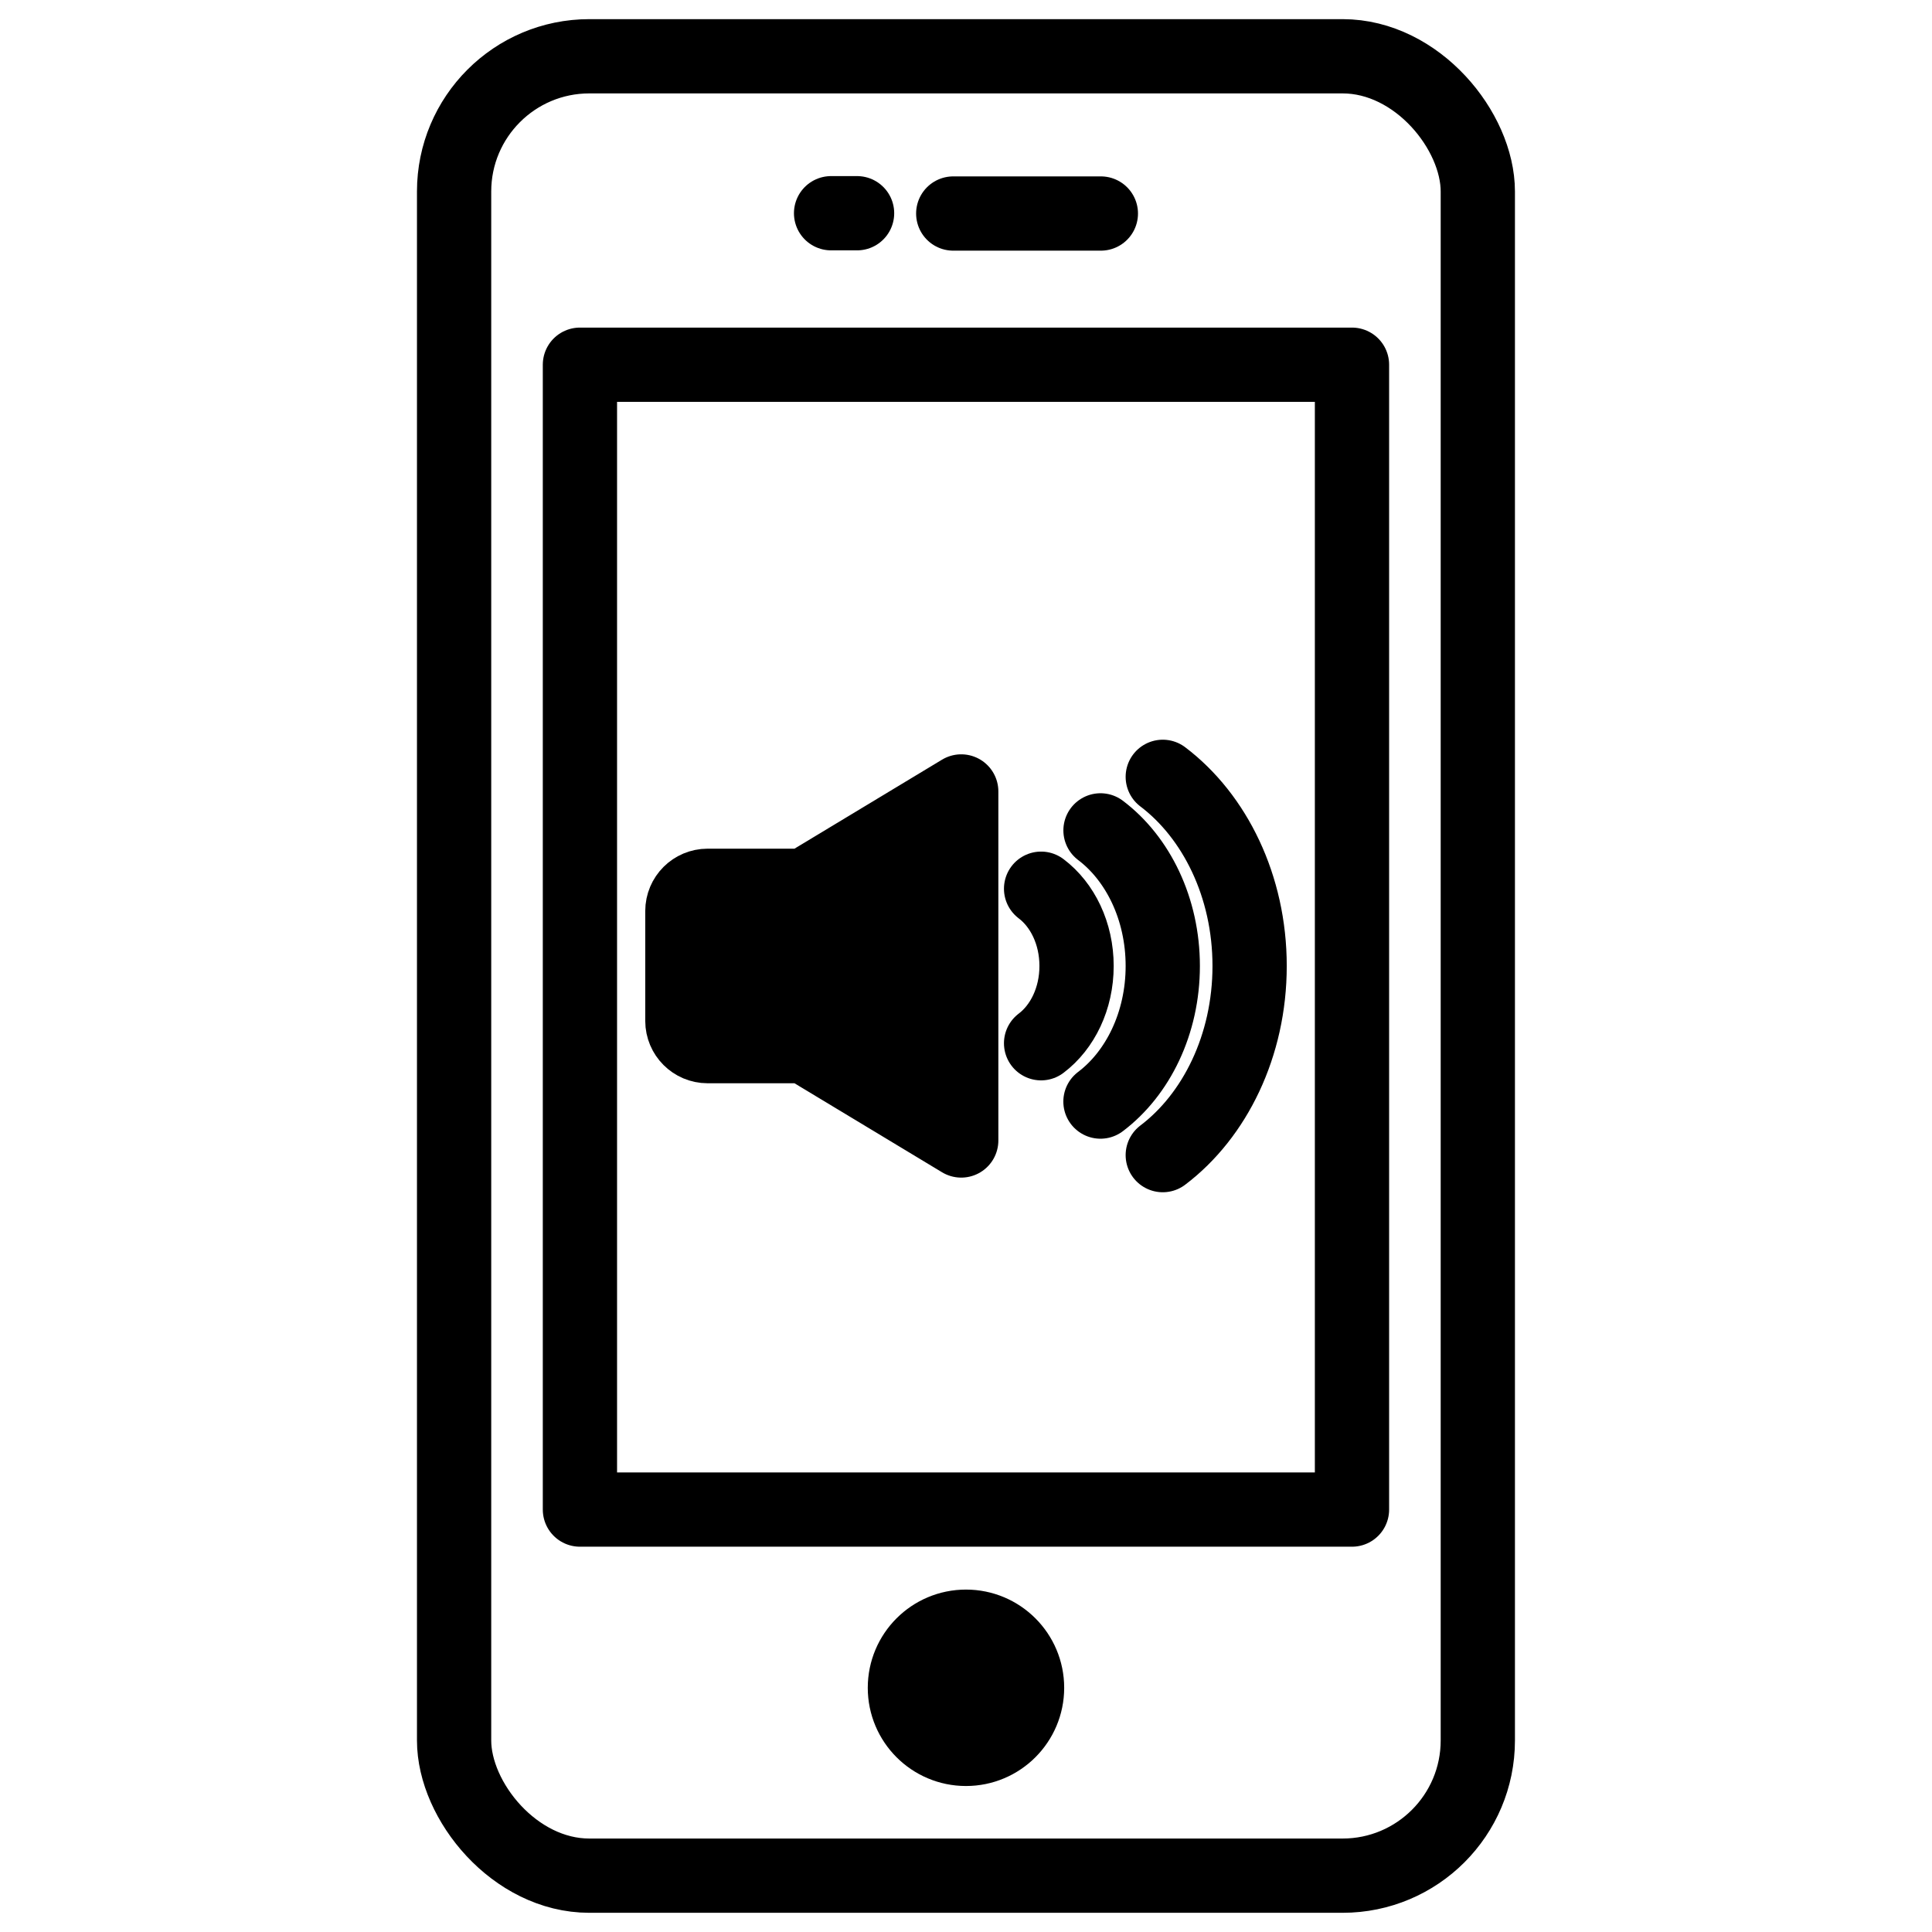
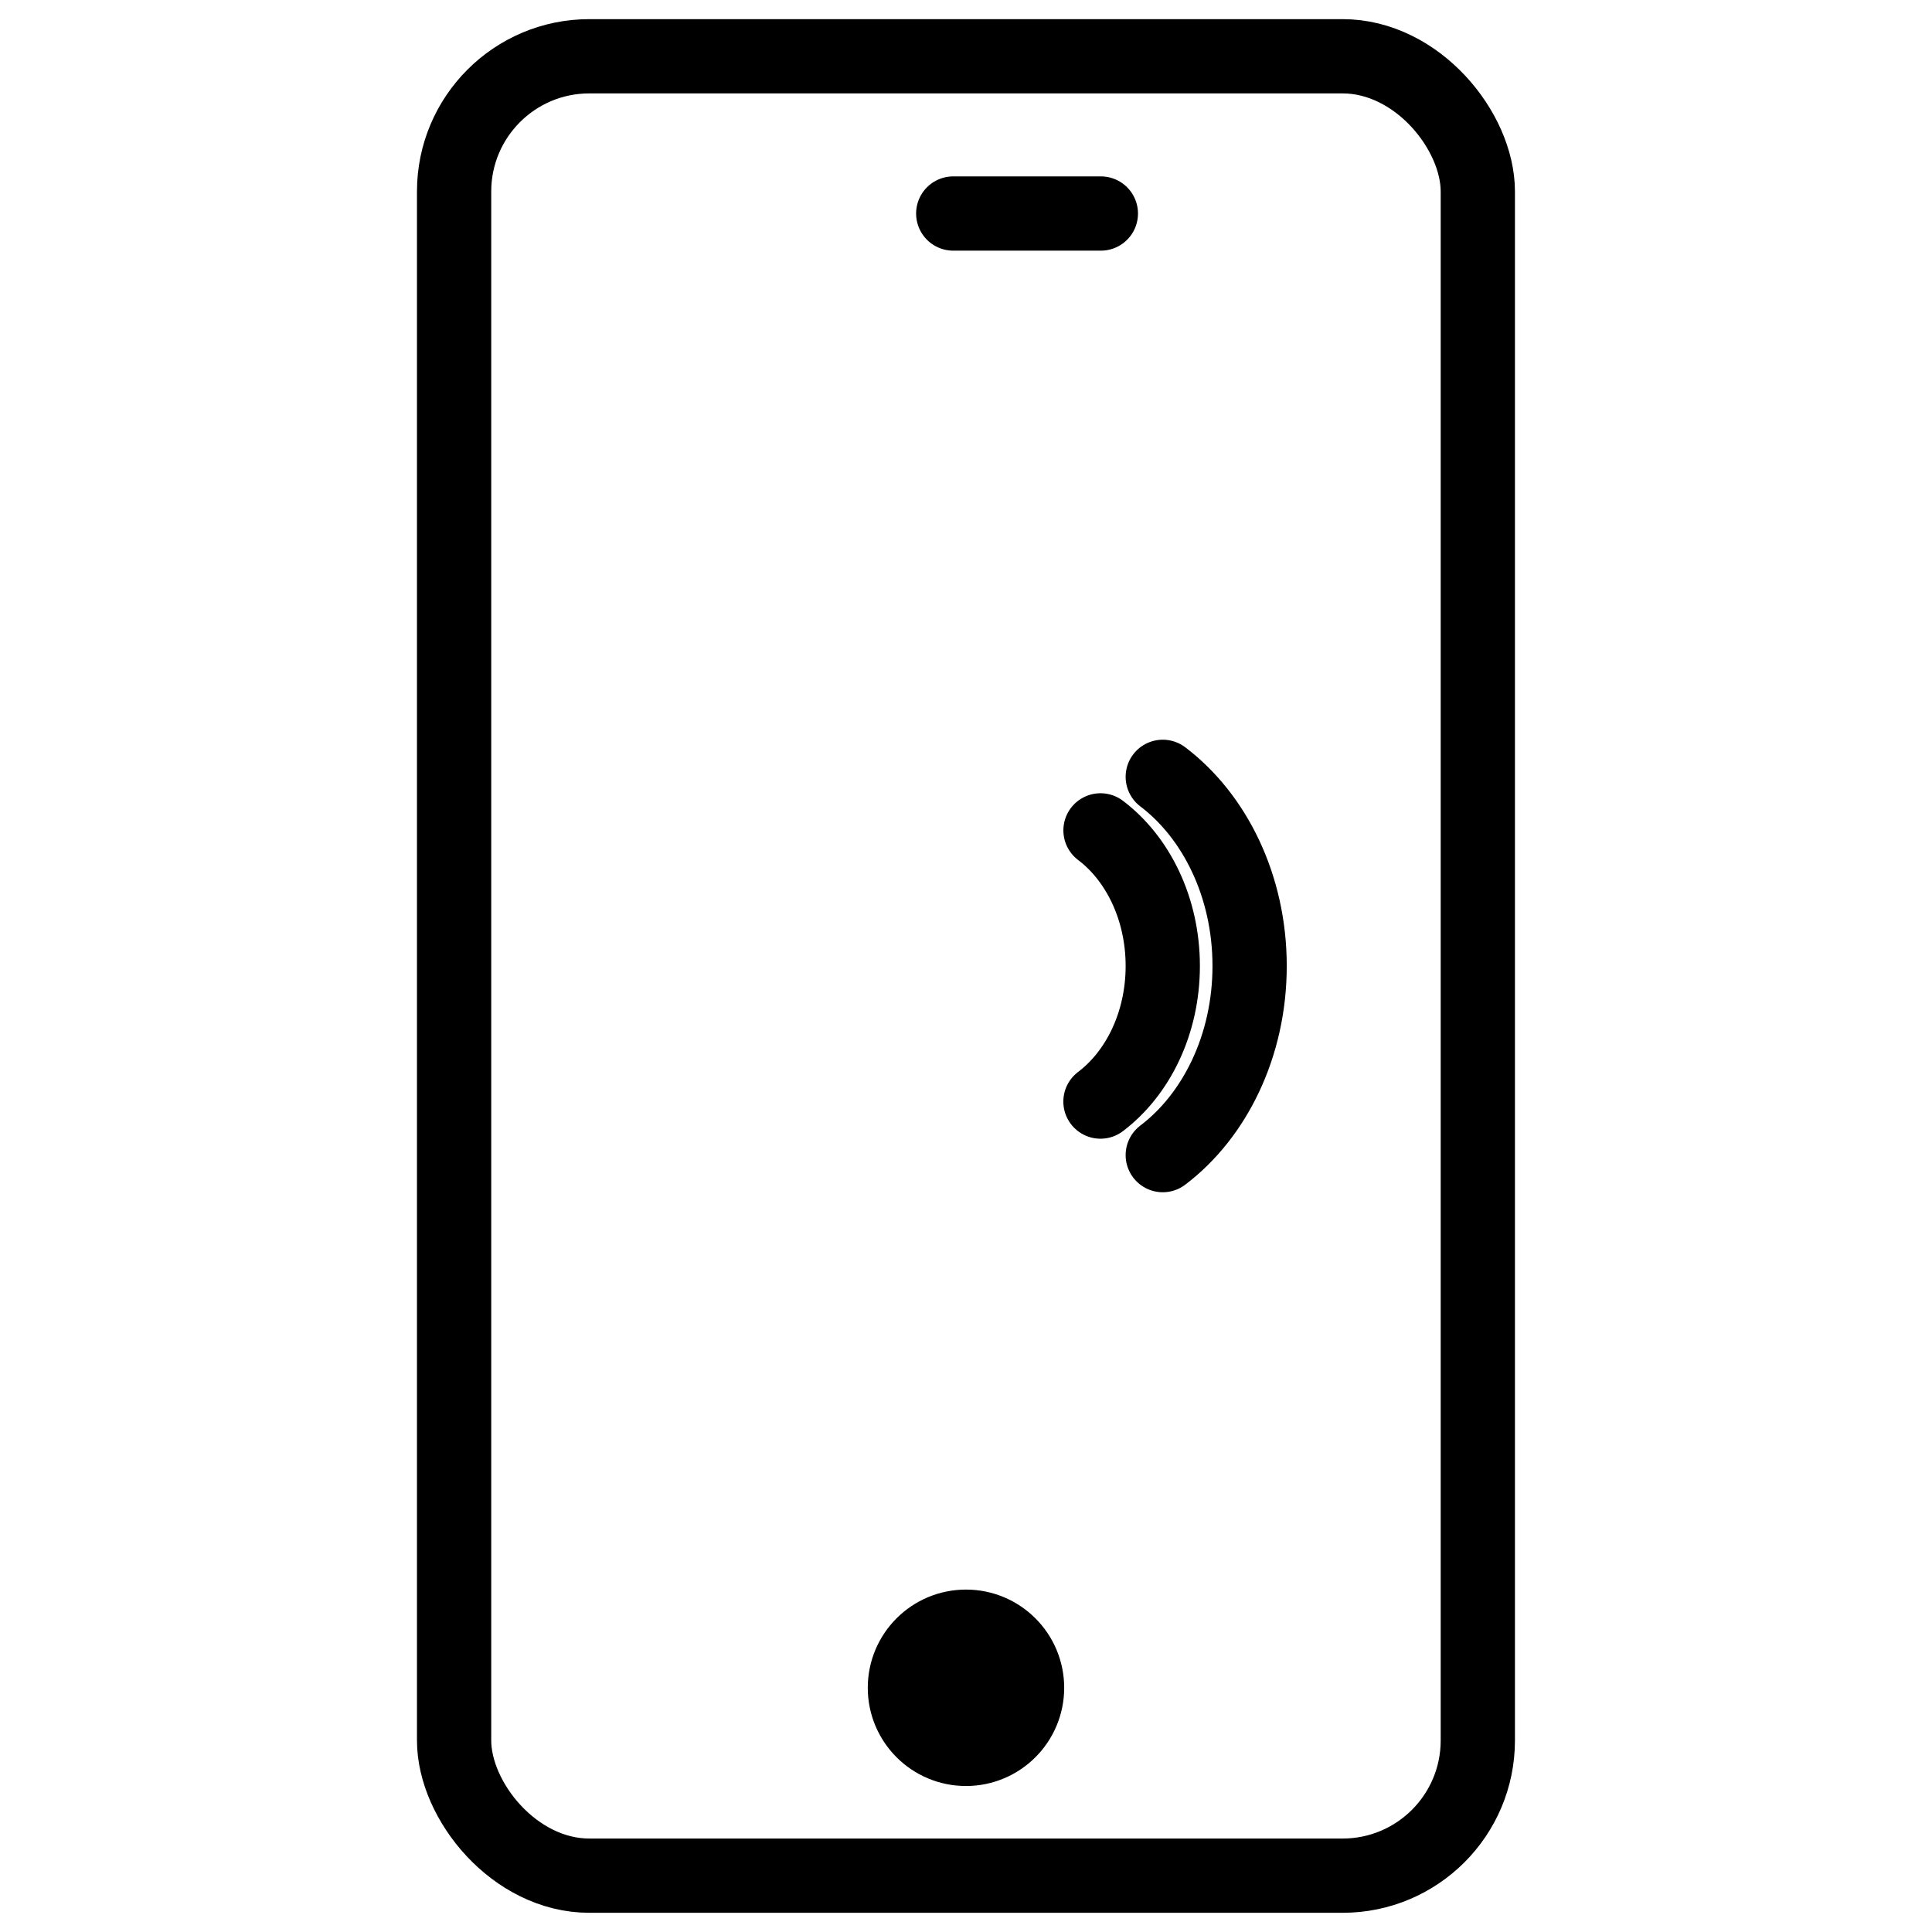
<svg xmlns="http://www.w3.org/2000/svg" width="800px" height="800px" version="1.1" viewBox="144 144 512 512">
  <g stroke="#000000" stroke-linecap="round" stroke-linejoin="round" stroke-width="20">
-     <path transform="matrix(.984 0 0 .984 148.09 148.09)" d="m212.59 234.41h-26.188c-3.744 0.004-6.772 3.037-6.78 6.78v29.618c0.008 3.744 3.037 6.776 6.78 6.78h26.188l42.131 25.41v-94z" />
    <path transform="matrix(.984 0 0 .984 148.09 148.09)" d="m292.22 292.52c10.067-7.598 16.78-21.111 16.78-36.518 0-15.411-6.701-28.92-16.768-36.522" fill="none" />
    <path transform="matrix(.984 0 0 .984 148.09 148.09)" d="m309 306.94c14.001-10.599 23.39-29.452 23.39-50.94 0-21.492-9.392-40.341-23.39-50.94" fill="none" />
-     <path transform="matrix(.984 0 0 .984 148.09 148.09)" d="m276.23 276.81c5.74-4.331 9.551-12.001 9.551-20.809 0-8.809-3.811-16.478-9.551-20.809" fill="none" />
    <path transform="matrix(.984 0 0 .984 148.09 148.09)" d="m154.56 11h202.87c20.115 0 36.419 20.115 36.419 36.419v417.16c0 20.115-16.308 36.419-36.419 36.419h-202.87c-20.115 0-36.419-20.115-36.419-36.419v-417.16c0-20.115 16.308-36.419 36.419-36.419z" fill="none" />
-     <path transform="matrix(.984 0 0 .984 148.09 148.09)" d="m152.03 94.071h207.93v308.33h-207.93z" fill="none" />
    <path transform="matrix(.984 0 0 .984 148.09 148.09)" d="m252.57 53.35h39.757" fill="none" />
-     <path transform="matrix(.984 0 0 .984 148.09 148.09)" d="m219.67 53.27h6.999" fill="none" />
    <path transform="matrix(.984 0 0 .984 148.09 148.09)" d="m272.45 450.4c0 9.083-7.364 16.451-16.447 16.451-9.087 0-16.451-7.368-16.451-16.451 0-9.087 7.364-16.451 16.451-16.451 9.083 0 16.447 7.364 16.447 16.451" />
  </g>
</svg>